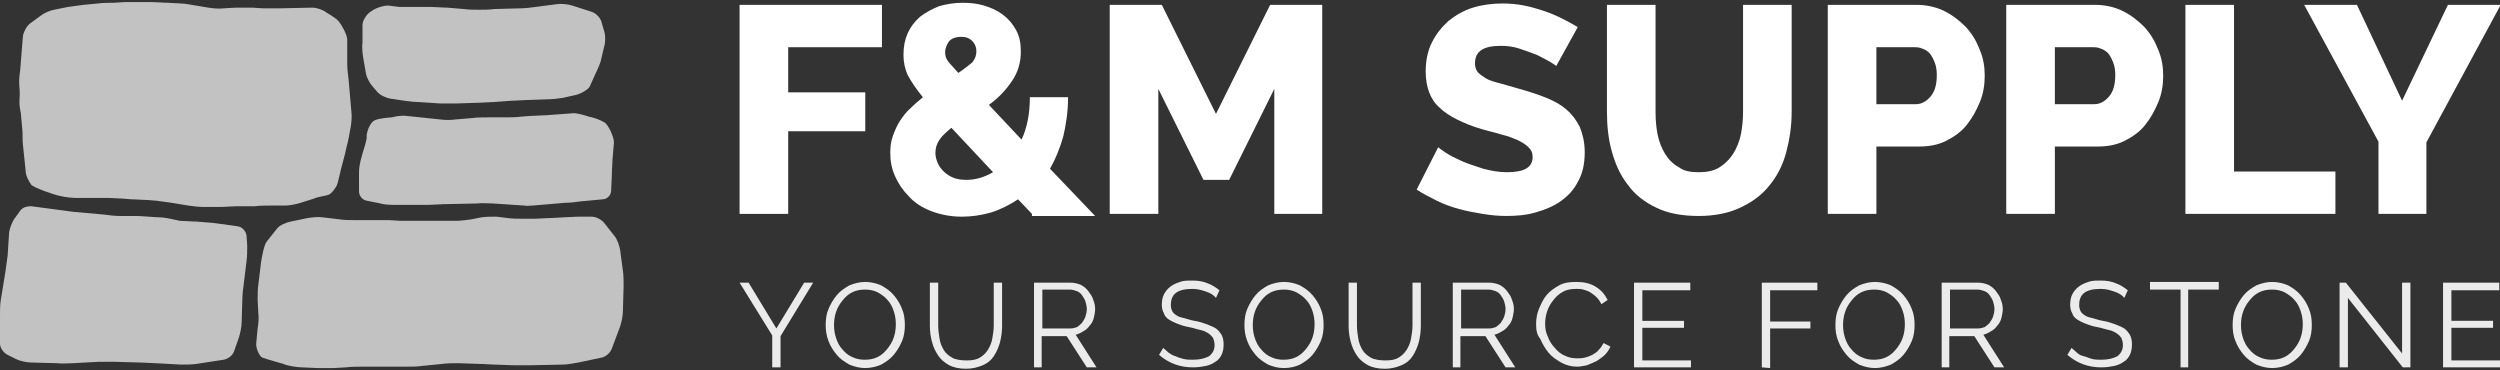
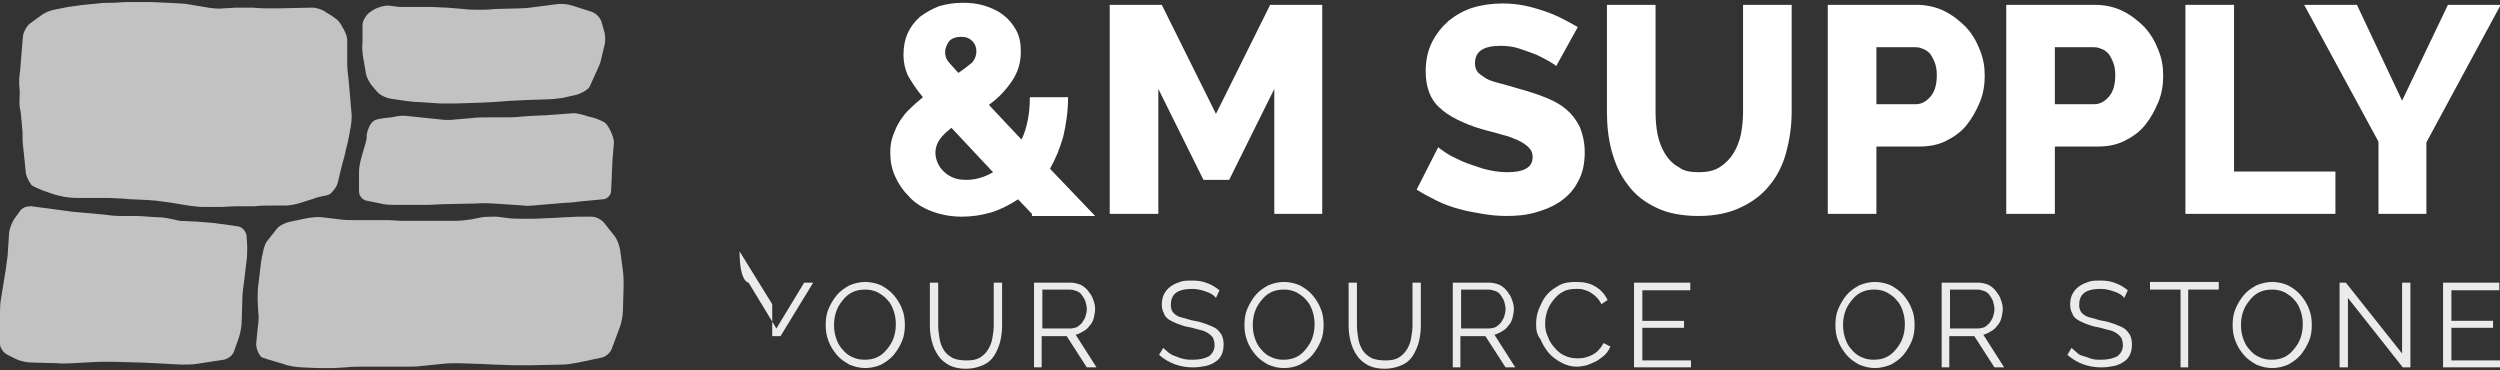
<svg xmlns="http://www.w3.org/2000/svg" version="1.1" id="Layer_1" x="0px" y="0px" viewBox="0 0 360 53.3" style="enable-background:new 0 0 360 53.3;" xml:space="preserve">
  <rect x="0" y="0" width="360" height="53.3" fill="#333333" stroke="none" />
  <style type="text/css">
	.st0{fill:#FFFFFF;}
	.st1{opacity:0.9;}
	.st2{opacity:0.7;}
</style>
  <g>
-     <path class="st0" d="M106.5,30.8V0.7H127v6.1h-13.5v6.5h11.1v5.6h-11.1v11.9H106.5z" />
    <path class="st0" d="M148.6,30.8l-2-2.1c-1.2,0.8-2.6,1.5-3.9,1.9c-1.4,0.4-2.8,0.6-4.2,0.6c-1.6,0-3.1-0.3-4.4-0.8   c-1.3-0.5-2.4-1.2-3.2-2.1c-0.9-0.9-1.5-1.8-2-2.9s-0.7-2.2-0.7-3.4c0-0.9,0.1-1.7,0.4-2.5c0.3-0.8,0.6-1.5,1-2.1s0.9-1.3,1.5-1.8   c0.6-0.6,1.2-1.1,1.8-1.6c-1-1.2-1.7-2.3-2.2-3.2c-0.4-0.9-0.6-1.9-0.6-2.9c0-1.2,0.2-2.2,0.6-3.1c0.4-0.9,1-1.7,1.8-2.4   c0.8-0.6,1.7-1.1,2.7-1.5c1-0.3,2.2-0.5,3.4-0.5c1.1,0,2.1,0.1,3.1,0.4s1.9,0.7,2.7,1.3s1.4,1.3,1.9,2.2s0.7,1.9,0.7,3.1   c0,1.6-0.4,3-1.3,4.3c-0.8,1.2-1.9,2.4-3.3,3.4l4.7,5c0.4-0.8,0.7-1.8,0.9-2.8s0.3-2.1,0.3-3.3h5.5c0,2.1-0.3,4-0.7,5.7   c-0.5,1.7-1.1,3.2-1.9,4.6l6.5,6.8h-9.1V30.8z M139.2,25.9c1.3,0,2.6-0.4,3.8-1.1l-6-6.4c-0.7,0.6-1.3,1.1-1.7,1.7   s-0.6,1.2-0.6,1.9c0,0.5,0.1,0.9,0.3,1.4s0.5,0.9,0.9,1.3s0.9,0.7,1.4,0.9C137.8,25.8,138.4,25.9,139.2,25.9z M136.1,7.5   c0,0.5,0.1,0.9,0.4,1.3c0.3,0.4,0.8,0.9,1.5,1.7c0.9-0.6,1.5-1.1,2-1.5c0.4-0.5,0.6-1,0.6-1.6s-0.2-1.1-0.6-1.5   c-0.4-0.4-0.9-0.6-1.6-0.6c-0.7,0-1.3,0.2-1.7,0.6C136.4,6.3,136.1,6.9,136.1,7.5z" />
    <path class="st0" d="M183.5,30.8v-18L177,25.9h-3.7l-6.5-13.1v18h-7V0.7h7.5l7.8,15.7l7.8-15.7h7.5v30.1H183.5z" />
    <path class="st0" d="M224.1,9.5c-0.1-0.1-0.4-0.3-0.9-0.6s-1.1-0.6-1.9-1c-0.8-0.3-1.6-0.6-2.5-0.9s-1.8-0.4-2.7-0.4   c-2.5,0-3.7,0.8-3.7,2.5c0,0.5,0.1,0.9,0.4,1.3c0.3,0.3,0.7,0.6,1.2,0.9c0.5,0.3,1.2,0.5,2,0.7s1.7,0.5,2.8,0.8   c1.4,0.4,2.7,0.8,3.9,1.3s2.1,1,2.9,1.7c0.8,0.7,1.4,1.5,1.9,2.5c0.4,1,0.7,2.2,0.7,3.6c0,1.7-0.3,3.1-1,4.3   c-0.6,1.2-1.5,2.1-2.5,2.8c-1,0.7-2.2,1.2-3.6,1.6s-2.8,0.5-4.2,0.5c-1.1,0-2.2-0.1-3.4-0.3c-1.2-0.2-2.3-0.4-3.4-0.7   c-1.1-0.3-2.2-0.7-3.2-1.2s-2-1-2.9-1.6l3.1-6.1c0.1,0.1,0.5,0.4,1.1,0.8s1.4,0.8,2.3,1.2c0.9,0.4,1.9,0.7,3.1,1.1   c1.1,0.3,2.3,0.5,3.4,0.5c2.5,0,3.7-0.7,3.7-2.2c0-0.6-0.2-1-0.6-1.4s-0.9-0.7-1.5-1c-0.7-0.3-1.4-0.6-2.3-0.8   c-0.9-0.3-1.9-0.5-2.9-0.8c-1.4-0.4-2.6-0.9-3.6-1.4s-1.9-1.1-2.5-1.7c-0.7-0.6-1.2-1.4-1.5-2.2s-0.5-1.8-0.5-3   c0-1.6,0.3-3,0.9-4.2c0.6-1.2,1.4-2.2,2.4-3.1c1-0.8,2.2-1.5,3.5-1.9s2.8-0.6,4.3-0.6c1,0,2.1,0.1,3.1,0.3s2,0.5,2.9,0.8   s1.8,0.7,2.6,1.1s1.5,0.8,2.2,1.2L224.1,9.5z" />
    <path class="st0" d="M244.6,24.8c1.2,0,2.2-0.2,3-0.7s1.5-1.2,2-2s0.9-1.8,1.1-2.8c0.2-1.1,0.3-2.1,0.3-3.2V0.7h7v15.4   c0,2.1-0.3,4-0.8,5.9c-0.5,1.8-1.3,3.4-2.4,4.7c-1.1,1.4-2.5,2.4-4.2,3.2c-1.7,0.8-3.7,1.2-6,1.2c-2.4,0-4.5-0.4-6.1-1.2   c-1.7-0.8-3.1-1.9-4.1-3.3c-1.1-1.4-1.8-3-2.3-4.8s-0.7-3.7-0.7-5.7V0.7h7v15.4c0,1.2,0.1,2.3,0.3,3.3s0.6,2,1.1,2.8s1.2,1.5,2,1.9   C242.4,24.6,243.4,24.8,244.6,24.8z" />
    <path class="st0" d="M263.2,30.8V0.7H276c1.4,0,2.8,0.3,4,0.9s2.2,1.4,3.1,2.3c0.9,1,1.5,2,2,3.3c0.5,1.2,0.7,2.4,0.7,3.7   s-0.2,2.6-0.7,3.8S284,17,283.2,18s-1.8,1.7-3,2.3c-1.2,0.6-2.5,0.8-3.9,0.8h-6.1v9.7H263.2z M270.2,15h5.7c0.8,0,1.5-0.4,2.1-1.1   c0.6-0.7,0.9-1.7,0.9-3.1c0-0.7-0.1-1.3-0.3-1.8c-0.2-0.5-0.4-0.9-0.7-1.3c-0.3-0.3-0.7-0.6-1.1-0.7c-0.4-0.2-0.8-0.2-1.2-0.2h-5.4   V15z" />
    <path class="st0" d="M288.9,30.8V0.7h12.8c1.4,0,2.8,0.3,4,0.9s2.2,1.4,3.1,2.3c0.9,1,1.5,2,2,3.3c0.5,1.2,0.7,2.4,0.7,3.7   s-0.2,2.6-0.7,3.8s-1.1,2.3-1.9,3.3s-1.8,1.7-3,2.3c-1.2,0.6-2.5,0.8-3.9,0.8h-6.1v9.7H288.9z M295.9,15h5.7c0.8,0,1.5-0.4,2.1-1.1   c0.6-0.7,0.9-1.7,0.9-3.1c0-0.7-0.1-1.3-0.3-1.8c-0.2-0.5-0.4-0.9-0.7-1.3c-0.3-0.3-0.7-0.6-1.1-0.7c-0.4-0.2-0.8-0.2-1.2-0.2h-5.4   V15z" />
    <path class="st0" d="M314.7,30.8V0.7h7v24h14.6v6.1C336.3,30.8,314.7,30.8,314.7,30.8z" />
    <path class="st0" d="M339.4,0.7l6.5,13.8l6.6-13.8h7.6l-10.7,19.8v10.3h-6.9V20.4L331.8,0.7H339.4z" />
  </g>
  <g class="st1">
-     <path class="st0" d="M107.8,40.7l4,6.6l4-6.6h1.3l-4.7,7.7v4.5h-1.2v-4.6l-4.7-7.6C106.5,40.7,107.8,40.7,107.8,40.7z" />
+     <path class="st0" d="M107.8,40.7l4,6.6l4-6.6h1.3l-4.7,7.7h-1.2v-4.6l-4.7-7.6C106.5,40.7,107.8,40.7,107.8,40.7z" />
    <path class="st0" d="M124.6,53c-0.8,0-1.6-0.2-2.3-0.5c-0.7-0.4-1.3-0.8-1.8-1.4s-0.9-1.2-1.2-2s-0.4-1.5-0.4-2.3s0.1-1.6,0.4-2.3   s0.7-1.4,1.2-2s1.1-1,1.8-1.4c0.7-0.3,1.5-0.5,2.3-0.5s1.6,0.2,2.3,0.5c0.7,0.4,1.3,0.8,1.8,1.4c0.5,0.6,0.9,1.2,1.2,2   c0.3,0.7,0.4,1.5,0.4,2.3s-0.1,1.6-0.4,2.3c-0.3,0.7-0.7,1.4-1.2,2s-1.1,1-1.8,1.4C126.2,52.8,125.4,53,124.6,53z M120.1,46.8   c0,0.7,0.1,1.3,0.3,1.9c0.2,0.6,0.5,1.2,0.9,1.6c0.4,0.5,0.9,0.9,1.4,1.1c0.6,0.3,1.2,0.4,1.8,0.4c0.7,0,1.3-0.1,1.9-0.4   c0.6-0.3,1-0.7,1.4-1.2s0.7-1,0.9-1.6s0.3-1.2,0.3-1.9s-0.1-1.3-0.3-1.9c-0.2-0.6-0.5-1.2-0.9-1.6c-0.4-0.5-0.9-0.8-1.4-1.1   c-0.6-0.3-1.2-0.4-1.8-0.4c-0.7,0-1.3,0.1-1.9,0.4c-0.6,0.3-1,0.7-1.4,1.2s-0.7,1-0.9,1.6C120.2,45.5,120.1,46.1,120.1,46.8z" />
    <path class="st0" d="M139.2,51.9c0.8,0,1.4-0.1,1.9-0.4c0.5-0.3,0.9-0.7,1.2-1.2s0.5-1,0.6-1.6s0.2-1.2,0.2-1.8v-6.2h1.2v6.2   c0,0.8-0.1,1.6-0.3,2.4c-0.2,0.7-0.5,1.4-0.9,2s-0.9,1-1.6,1.3c-0.7,0.3-1.5,0.5-2.4,0.5c-1,0-1.8-0.2-2.4-0.5   c-0.7-0.4-1.2-0.8-1.6-1.4c-0.4-0.6-0.7-1.2-0.9-2c-0.2-0.7-0.3-1.5-0.3-2.3v-6.2h1.2v6.2c0,0.6,0.1,1.3,0.2,1.9   c0.1,0.6,0.3,1.1,0.6,1.6s0.7,0.8,1.2,1.1S138.4,51.9,139.2,51.9z" />
    <path class="st0" d="M148.9,52.9V40.7h5.2c0.5,0,1,0.1,1.5,0.3c0.4,0.2,0.8,0.5,1.1,0.9s0.6,0.8,0.7,1.2c0.2,0.5,0.3,0.9,0.3,1.4   c0,0.4-0.1,0.9-0.2,1.3c-0.1,0.4-0.3,0.8-0.6,1.1c-0.2,0.3-0.5,0.6-0.9,0.8c-0.3,0.2-0.7,0.4-1.1,0.5l3,4.7h-1.4l-2.9-4.5H150v4.5   H148.9z M150.1,47.3h4c0.4,0,0.7-0.1,1-0.2c0.3-0.2,0.5-0.4,0.7-0.6c0.2-0.3,0.4-0.6,0.5-0.9c0.1-0.3,0.2-0.7,0.2-1.1   c0-0.4-0.1-0.7-0.2-1.1c-0.1-0.3-0.3-0.6-0.5-0.9c-0.2-0.3-0.5-0.5-0.8-0.6s-0.6-0.2-1-0.2h-3.9V47.3z" />
    <path class="st0" d="M175.1,42.9c-0.3-0.4-0.8-0.7-1.4-0.9c-0.6-0.2-1.2-0.4-2-0.4c-1.1,0-1.9,0.2-2.4,0.6c-0.5,0.4-0.7,1-0.7,1.7   c0,0.4,0.1,0.7,0.2,0.9c0.1,0.2,0.3,0.4,0.6,0.6c0.3,0.2,0.6,0.3,1.1,0.4c0.4,0.1,0.9,0.3,1.5,0.4c0.7,0.1,1.2,0.3,1.8,0.5   c0.5,0.2,1,0.4,1.3,0.6c0.4,0.3,0.6,0.6,0.8,0.9c0.2,0.4,0.3,0.8,0.3,1.4c0,0.6-0.1,1.1-0.3,1.5s-0.5,0.8-0.9,1   c-0.4,0.3-0.9,0.5-1.4,0.6s-1.1,0.2-1.8,0.2c-1.9,0-3.5-0.6-4.9-1.8l0.6-1c0.2,0.2,0.5,0.4,0.8,0.7c0.3,0.2,0.6,0.4,1,0.5   c0.4,0.2,0.8,0.3,1.2,0.4c0.4,0.1,0.9,0.1,1.3,0.1c1,0,1.7-0.2,2.3-0.5c0.5-0.4,0.8-0.9,0.8-1.6c0-0.4-0.1-0.7-0.2-1   c-0.2-0.3-0.4-0.5-0.7-0.7s-0.7-0.4-1.2-0.5s-1-0.3-1.6-0.4c-0.6-0.1-1.2-0.3-1.7-0.5s-0.9-0.4-1.2-0.6c-0.3-0.2-0.6-0.5-0.7-0.9   c-0.2-0.3-0.3-0.8-0.3-1.2c0-0.6,0.1-1.1,0.3-1.5s0.5-0.8,0.9-1.1s0.8-0.5,1.4-0.7c0.5-0.2,1.1-0.2,1.8-0.2c0.8,0,1.5,0.1,2.2,0.4   c0.6,0.2,1.2,0.6,1.7,1L175.1,42.9z" />
    <path class="st0" d="M184.9,53c-0.9,0-1.6-0.2-2.3-0.5c-0.7-0.4-1.3-0.8-1.8-1.4s-0.9-1.2-1.2-2s-0.4-1.5-0.4-2.3s0.1-1.6,0.4-2.3   c0.3-0.7,0.7-1.4,1.2-2s1.1-1,1.8-1.4c0.7-0.3,1.5-0.5,2.3-0.5s1.6,0.2,2.3,0.5c0.7,0.4,1.3,0.8,1.8,1.4c0.5,0.6,0.9,1.2,1.2,2   c0.3,0.7,0.4,1.5,0.4,2.3s-0.1,1.6-0.4,2.3s-0.7,1.4-1.2,2s-1.1,1-1.8,1.4C186.5,52.8,185.8,53,184.9,53z M180.4,46.8   c0,0.7,0.1,1.3,0.3,1.9c0.2,0.6,0.5,1.2,0.9,1.6c0.4,0.5,0.9,0.9,1.4,1.1c0.6,0.3,1.2,0.4,1.8,0.4c0.7,0,1.3-0.1,1.9-0.4   c0.6-0.3,1-0.7,1.4-1.2s0.7-1,0.9-1.6s0.3-1.2,0.3-1.9s-0.1-1.3-0.3-1.9c-0.2-0.6-0.5-1.2-0.9-1.6c-0.4-0.5-0.9-0.8-1.4-1.1   c-0.6-0.3-1.2-0.4-1.8-0.4c-0.7,0-1.3,0.1-1.9,0.4c-0.6,0.3-1,0.7-1.4,1.2s-0.7,1-0.9,1.6C180.5,45.5,180.4,46.1,180.4,46.8z" />
    <path class="st0" d="M199.5,51.9c0.8,0,1.4-0.1,1.9-0.4c0.5-0.3,0.9-0.7,1.2-1.2s0.5-1,0.6-1.6s0.2-1.2,0.2-1.8v-6.2h1.2v6.2   c0,0.8-0.1,1.6-0.3,2.4c-0.2,0.7-0.5,1.4-0.9,2s-0.9,1-1.6,1.3c-0.7,0.3-1.5,0.5-2.4,0.5c-1,0-1.8-0.2-2.4-0.5   c-0.7-0.4-1.2-0.8-1.6-1.4c-0.4-0.6-0.7-1.2-0.9-2c-0.2-0.7-0.3-1.5-0.3-2.3v-6.2h1.2v6.2c0,0.6,0.1,1.3,0.2,1.9   c0.1,0.6,0.3,1.1,0.6,1.6s0.7,0.8,1.2,1.1S198.8,51.9,199.5,51.9z" />
    <path class="st0" d="M209.2,52.9V40.7h5.2c0.5,0,1,0.1,1.5,0.3c0.4,0.2,0.8,0.5,1.1,0.9s0.6,0.8,0.7,1.2c0.2,0.5,0.3,0.9,0.3,1.4   c0,0.4-0.1,0.9-0.2,1.3c-0.1,0.4-0.3,0.8-0.6,1.1c-0.2,0.3-0.5,0.6-0.9,0.8c-0.3,0.2-0.7,0.4-1.1,0.5l3,4.7h-1.4l-2.9-4.5h-3.6v4.5   H209.2z M210.4,47.3h4c0.4,0,0.7-0.1,1-0.2c0.3-0.2,0.5-0.4,0.7-0.6c0.2-0.3,0.4-0.6,0.5-0.9c0.1-0.3,0.2-0.7,0.2-1.1   c0-0.4-0.1-0.7-0.2-1.1c-0.1-0.3-0.3-0.6-0.5-0.9c-0.2-0.3-0.5-0.5-0.8-0.6s-0.6-0.2-1-0.2h-3.9V47.3z" />
    <path class="st0" d="M221.2,46.7c0-0.7,0.1-1.5,0.4-2.2c0.3-0.7,0.6-1.4,1.1-2s1.1-1,1.8-1.4s1.5-0.5,2.5-0.5c1.1,0,2,0.2,2.8,0.7   s1.3,1.1,1.7,1.9l-0.9,0.6c-0.2-0.4-0.4-0.7-0.7-1s-0.6-0.5-0.9-0.7c-0.3-0.2-0.7-0.3-1-0.4c-0.3-0.1-0.7-0.1-1-0.1   c-0.7,0-1.4,0.1-1.9,0.4c-0.6,0.3-1,0.7-1.4,1.2s-0.7,1-0.9,1.6s-0.3,1.2-0.3,1.8c0,0.7,0.1,1.3,0.4,1.9c0.2,0.6,0.6,1.2,1,1.6   c0.4,0.5,0.9,0.9,1.4,1.1c0.6,0.3,1.2,0.4,1.8,0.4c0.3,0,0.7,0,1.1-0.1s0.7-0.2,1.1-0.4c0.3-0.2,0.7-0.4,0.9-0.7   c0.3-0.3,0.5-0.6,0.7-1l1,0.5c-0.2,0.5-0.5,0.9-0.8,1.2c-0.4,0.4-0.8,0.6-1.2,0.9c-0.4,0.2-0.9,0.4-1.4,0.6c-0.5,0.1-1,0.2-1.4,0.2   c-0.8,0-1.6-0.2-2.3-0.6c-0.7-0.4-1.3-0.8-1.8-1.4c-0.5-0.6-0.9-1.3-1.2-2C221.3,48.2,221.2,47.5,221.2,46.7z" />
    <path class="st0" d="M243.5,51.8v1.1h-8.2V40.7h8.1v1.1h-6.9v4.4h6v1h-6v4.7h7V51.8z" />
-     <path class="st0" d="M253.7,52.9V40.7h8v1.1h-6.8v4.5h5.8v1h-5.8V53L253.7,52.9L253.7,52.9z" />
    <path class="st0" d="M270,53c-0.8,0-1.6-0.2-2.3-0.5c-0.7-0.4-1.3-0.8-1.8-1.4c-0.5-0.6-0.9-1.2-1.2-2c-0.3-0.7-0.4-1.5-0.4-2.3   s0.1-1.6,0.4-2.3s0.7-1.4,1.2-2s1.1-1,1.8-1.4c0.7-0.3,1.5-0.5,2.3-0.5s1.6,0.2,2.3,0.5c0.7,0.4,1.3,0.8,1.8,1.4   c0.5,0.6,0.9,1.2,1.2,2c0.3,0.7,0.4,1.5,0.4,2.3s-0.1,1.6-0.4,2.3s-0.7,1.4-1.2,2s-1.1,1-1.8,1.4C271.5,52.8,270.8,53,270,53z    M265.4,46.8c0,0.7,0.1,1.3,0.3,1.9c0.2,0.6,0.5,1.2,0.9,1.6c0.4,0.5,0.9,0.9,1.4,1.1c0.6,0.3,1.2,0.4,1.8,0.4   c0.7,0,1.3-0.1,1.9-0.4c0.6-0.3,1-0.7,1.4-1.2s0.7-1,0.9-1.6c0.2-0.6,0.3-1.2,0.3-1.9s-0.1-1.3-0.3-1.9c-0.2-0.6-0.5-1.2-0.9-1.6   c-0.4-0.5-0.9-0.8-1.4-1.1c-0.6-0.3-1.2-0.4-1.8-0.4c-0.7,0-1.3,0.1-1.9,0.4c-0.6,0.3-1,0.7-1.4,1.2s-0.7,1-0.9,1.6   C265.5,45.5,265.4,46.1,265.4,46.8z" />
    <path class="st0" d="M279.6,52.9V40.7h5.2c0.5,0,1,0.1,1.5,0.3c0.4,0.2,0.8,0.5,1.1,0.9c0.3,0.4,0.6,0.8,0.7,1.2   c0.2,0.5,0.3,0.9,0.3,1.4c0,0.4-0.1,0.9-0.2,1.3c-0.1,0.4-0.3,0.8-0.6,1.1c-0.2,0.3-0.5,0.6-0.9,0.8c-0.3,0.2-0.7,0.4-1.1,0.5   l3,4.7h-1.4l-2.9-4.5h-3.6v4.5H279.6z M280.8,47.3h4c0.4,0,0.7-0.1,1-0.2c0.3-0.2,0.5-0.4,0.7-0.6c0.2-0.3,0.4-0.6,0.5-0.9   c0.1-0.3,0.2-0.7,0.2-1.1c0-0.4-0.1-0.7-0.2-1.1c-0.1-0.3-0.3-0.6-0.5-0.9c-0.2-0.3-0.5-0.5-0.8-0.6s-0.6-0.2-1-0.2h-3.9   L280.8,47.3L280.8,47.3z" />
    <path class="st0" d="M305.9,42.9c-0.3-0.4-0.8-0.7-1.4-0.9s-1.2-0.4-2-0.4c-1.1,0-1.9,0.2-2.4,0.6c-0.5,0.4-0.7,1-0.7,1.7   c0,0.4,0.1,0.7,0.2,0.9s0.3,0.4,0.6,0.6c0.3,0.2,0.6,0.3,1.1,0.4c0.4,0.1,0.9,0.3,1.5,0.4c0.7,0.1,1.2,0.3,1.8,0.5   c0.5,0.2,1,0.4,1.3,0.6c0.4,0.3,0.6,0.6,0.8,0.9c0.2,0.4,0.3,0.8,0.3,1.4c0,0.6-0.1,1.1-0.3,1.5c-0.2,0.4-0.5,0.8-0.9,1   c-0.4,0.3-0.9,0.5-1.4,0.6s-1.1,0.2-1.8,0.2c-1.9,0-3.5-0.6-4.9-1.8l0.6-1c0.2,0.2,0.5,0.4,0.8,0.7s0.6,0.4,1,0.5s0.8,0.3,1.2,0.4   c0.4,0.1,0.9,0.1,1.3,0.1c1,0,1.7-0.2,2.3-0.5c0.5-0.4,0.8-0.9,0.8-1.6c0-0.4-0.1-0.7-0.2-1c-0.2-0.3-0.4-0.5-0.7-0.7   c-0.3-0.2-0.7-0.4-1.2-0.5s-1-0.3-1.6-0.4c-0.6-0.1-1.2-0.3-1.7-0.5s-0.9-0.4-1.2-0.6c-0.3-0.2-0.6-0.5-0.7-0.9   c-0.2-0.3-0.3-0.8-0.3-1.2c0-0.6,0.1-1.1,0.3-1.5c0.2-0.4,0.5-0.8,0.9-1.1s0.8-0.5,1.4-0.7c0.5-0.2,1.1-0.2,1.8-0.2   c0.8,0,1.5,0.1,2.2,0.4c0.6,0.2,1.2,0.6,1.7,1L305.9,42.9z" />
    <path class="st0" d="M319.5,41.7h-4.4v11.2H314V41.7h-4.4v-1.1h9.9V41.7z" />
    <path class="st0" d="M327.2,53c-0.8,0-1.6-0.2-2.3-0.5c-0.7-0.4-1.3-0.8-1.8-1.4c-0.5-0.6-0.9-1.2-1.2-2c-0.3-0.7-0.4-1.5-0.4-2.3   s0.1-1.6,0.4-2.3s0.7-1.4,1.2-2s1.1-1,1.8-1.4c0.7-0.3,1.5-0.5,2.3-0.5s1.6,0.2,2.3,0.5c0.7,0.4,1.3,0.8,1.8,1.4   c0.5,0.6,0.9,1.2,1.2,2c0.3,0.7,0.4,1.5,0.4,2.3s-0.1,1.6-0.4,2.3s-0.7,1.4-1.2,2s-1.1,1-1.8,1.4C328.8,52.8,328,53,327.2,53z    M322.7,46.8c0,0.7,0.1,1.3,0.3,1.9c0.2,0.6,0.5,1.2,0.9,1.6c0.4,0.5,0.9,0.9,1.4,1.1c0.6,0.3,1.2,0.4,1.8,0.4   c0.7,0,1.3-0.1,1.9-0.4c0.6-0.3,1-0.7,1.4-1.2s0.7-1,0.9-1.6c0.2-0.6,0.3-1.2,0.3-1.9s-0.1-1.3-0.3-1.9c-0.2-0.6-0.5-1.2-0.9-1.6   c-0.4-0.5-0.9-0.8-1.4-1.1c-0.6-0.3-1.2-0.4-1.8-0.4c-0.7,0-1.3,0.1-1.9,0.4c-0.6,0.3-1,0.7-1.4,1.2s-0.7,1-0.9,1.6   C322.8,45.5,322.7,46.1,322.7,46.8z" />
    <path class="st0" d="M338.1,42.9v10h-1.2V40.7h0.9l8.1,10.2V40.7h1.2v12.2H346L338.1,42.9z" />
    <path class="st0" d="M360,51.8v1.1h-8.2V40.7h8.1v1.1H353v4.4h6v1h-6v4.7h7V51.8z" />
  </g>
  <g class="st2">
    <path class="st0" d="M3.3,5.2c0.1-0.6,0.5-1.4,1-1.8l1.5-1.1c0.5-0.4,1.4-0.8,2-0.9l2-0.4c0.6-0.1,1.6-0.2,2.2-0.3l2.1-0.2   c0.6-0.1,1.6-0.1,2.3-0.1L18,0.3c0.6,0,1.6,0,2.3,0h1.6c0.6,0,1.6,0.1,2.3,0.1L26,0.5c0.6,0,1.6,0.2,2.2,0.3L30,1.1   c0.6,0.1,1.6,0.2,2.2,0.1L34,1.1c0.6,0,1.6,0,2.3,0l1.6,0.1c0.6,0,1.6,0,2.3,0L45,1.1c0.6,0,1.5,0.3,2,0.7c0,0,1.4,0.8,1.8,1.3   C49.2,3.6,50,5,50,5.7l0,3.5c0,0.6,0.1,1.6,0.2,2.3l0.4,4.6c0.1,0.6,0,1.6-0.1,2.2l-0.3,1.6c-0.1,0.6-0.4,1.6-0.5,2.2l-0.4,1.5   c-0.2,0.6-0.6,2.7-0.8,3.1s-0.7,1.1-1.1,1.3c-0.3,0.2-1.6,0.3-2.2,0.6l-1.9,0.6c-0.6,0.2-1.6,0.4-2.2,0.4H39c-0.6,0-1.6,0-2.3,0.1   l-2.7,0c-0.6,0-1.6,0.1-2.3,0.1h-2.4c-0.6,0-1.6-0.1-2.2-0.2l-2.4-0.4c-0.6-0.1-1.6-0.2-2.2-0.3l-1.3-0.1c-0.6,0-1.6-0.1-2.3-0.1   l-1.2-0.1c-0.6,0-1.6-0.1-2.3-0.1H11c-0.6,0-1.7-0.1-2.4-0.3c-0.7-0.1-3.8-1.2-4.1-1.6s-0.8-1.3-0.8-1.9l-0.4-3.9   c-0.1-0.6,0-1.7-0.1-2.3L3,16.3c-0.1-0.6-0.2-0.9-0.2-1.6s0.1-1.2,0-2.1c-0.1-0.9,0-1.8,0.1-2.4L3.3,5.2z" />
    <path class="st0" d="M52.2,3.6c0-0.6,0.5-1.4,1-1.8l0.6-0.4c0.5-0.3,1.4-0.6,2.1-0.6L57.5,1c0.6,0,1.6,0,2.2,0h2.4   c0.6,0,1.6,0.1,2.3,0.1l2.4,0.2c0.6,0.1,1.6,0.1,2.2,0.1s1.5,0,2.2-0.1l3.7-0.1c0.6,0,1.6-0.1,2.2-0.2l3.1-0.4   c0.6-0.1,1.6,0,2.2,0.2l2.8,0.9c0.6,0.2,1.2,0.8,1.4,1.4L87,4.5c0.2,0.6,0.2,1.6,0,2.2l-0.4,1.7c-0.1,0.6-0.5,1.5-0.8,2.1l-0.9,2   c-0.3,0.5-1.5,1.1-2.1,1.2L81,14.1c-0.6,0.1-1.6,0.2-2.2,0.2L76,14.4c-0.6,0-1.6,0.1-2.3,0.1L71,14.7c-0.6,0-1.6,0.1-2.3,0.1   l-3,0.1c-0.6,0-1.6,0-2.3,0l-3-0.2c-0.6,0-1.6-0.1-2.2-0.2l-2-0.3c-0.6-0.1-1.5-0.5-1.9-1l-0.6-0.7c-0.4-0.4-0.9-1.3-1-1.9   l-0.4-2.3c-0.1-0.6-0.2-1.6-0.1-2.2L52.2,3.6z" />
    <path class="st0" d="M52.8,19.4c0.1-0.6,0.5-1.8,1.2-2.1c0.7-0.3,2.4-0.4,2.4-0.4c0.8-0.2,1.6-0.3,2.2-0.2l4.8,0.5   c0.6,0.1,1.6,0.1,2.2,0L68,17c0.6-0.1,1.6-0.1,2.3-0.1h2.4c0.6,0,1.6,0,2.3-0.1l1.3-0.1c0.6,0,1.6-0.1,2.3-0.1l4-0.3   c0.6,0,1.6,0.3,2.2,0.5c0.6,0.1,1.5,0.4,2.2,0.8c0.6,0.3,1.5,2.3,1.4,3L88.2,23c0,0.6-0.1,1.6-0.1,2.3L88,27.5   c0,0.6-0.6,1.2-1.2,1.2L83.6,29c-0.6,0.1-1.6,0.2-2.2,0.2l-4.7,0.4c-0.6,0-0.6,0.1-1.2,0L71,29.3c-0.6,0-1.6-0.1-2.3,0l-4.8,0.1   c-0.6,0-1.6,0.1-2.3,0.1l-4.6,0c-0.6,0-1.6,0-2.2-0.2l-2-0.4c-0.6-0.1-1.1-0.7-1.1-1.3v-2.9c0-0.6,0.2-1.6,0.4-2.2l0.1-0.4   c0.2-0.6,0.5-1.6,0.6-2.2V19.4z" />
    <path class="st0" d="M1.3,33.7c0-0.6,0.4-1.6,0.7-2.1l0.8-1.1c0.3-0.5,0.8-0.8,1.7-0.8l3.8,0.5c0.6,0.1,1.6,0.2,2.2,0.3l4.5,0.4   c0.6,0.1,1.6,0.2,2.2,0.2h2.4c0.8,0,2.8,0.2,3.5,0.2s2.8,0.5,2.8,0.5c0.6,0,1.6,0.1,2.3,0.1l2.5,0.2c0.6,0.1,1.6,0.2,2.2,0.3   l1.4,0.2c0.6,0.1,1.1,0.7,1.2,1.3l0.1,1.5c0,0.6,0,1.6-0.1,2.2l-0.4,3.3c-0.1,0.6-0.2,1.6-0.2,2.2l-0.1,3.3c0,0.6-0.2,1.6-0.4,2.2   l-0.7,2c-0.2,0.6-0.9,1.1-1.5,1.2l-3.9,0.6c-0.6,0.1-1.6,0.1-2.2,0.1l-3.7-0.2c-0.6,0-1.6-0.1-2.3-0.1l-3.6-0.1c-0.6,0-1.6,0-2.3,0   l-3.7,0.2c-0.6,0-1.6,0.1-2.3,0l-3.7-0.1c-0.6,0-1.6-0.2-2.2-0.5l-1.2-0.6c-0.6-0.3-1.1-1-1.1-1.6l0-4c0-0.6,0-1.6,0.1-2.2L0.8,39   c0.1-0.6,0.2-1.6,0.3-2.2L1.3,33.7z" />
    <path class="st0" d="M37.1,43.2c0-0.6,0-1.6,0.1-2.2l0.4-3.3c0.1-0.6,0.4-2.4,0.8-2.9l1.5-1.9c0.4-0.5,1.4-0.9,2-1l2.4-0.5   c0.6-0.1,1.6-0.2,2.2-0.1l2.5,0.3c0.6,0.1,1.6,0.1,2.2,0.1h2.5c0.6,0,1.6,0,2.3,0l1.7,0.1c0.6,0,1.6,0,2.3,0h1.8c0.6,0,1.6,0,2.3,0   h1.5c0.6,0,1.6-0.1,2.2-0.2l1.5-0.3c0.6-0.1,1.6-0.1,2.2-0.1l1.6,0.2c0.6,0.1,1.6,0.1,2.3,0.1H77c0.6,0,1.6-0.1,2.3-0.1l1.8-0.1   c0.6,0,1.6-0.1,2.3-0.1h1.8c0.6,0,1.4,0.4,1.8,0.9l1.5,1.9c0.4,0.5,0.7,1.4,0.8,2l0.4,3c0.1,0.6,0.1,1.6,0.1,2.2l-0.1,3.6   c0,0.6-0.2,1.6-0.4,2.2l-1.2,3.2c-0.2,0.6-0.9,1.2-1.5,1.3l-3.3,0.7c-0.6,0.1-1.6,0.3-2.2,0.3l-4.8,0.1c-0.6,0-1.6,0-2.3,0   l-2.8-0.1c-0.6,0-1.6-0.1-2.3-0.1L66,52.3c-0.6,0-1.6,0-2.3,0.1l-3,0.3c-0.6,0.1-1.6,0.1-2.3,0.1h-2c-0.6,0-1.6,0-2.3,0h-2   c-0.6,0-1.6,0-2.3,0.1L48,53c-0.6,0-1.6,0-2.3,0l-2.2-0.1c-0.6,0-2.1-0.2-2.7-0.5c0,0-2.5-0.7-3-0.9s-1-1.5-0.9-2.1l0.2-2.1   c0.1-0.6,0.2-1.6,0.1-2.2L37.1,43.2z" />
  </g>
</svg>